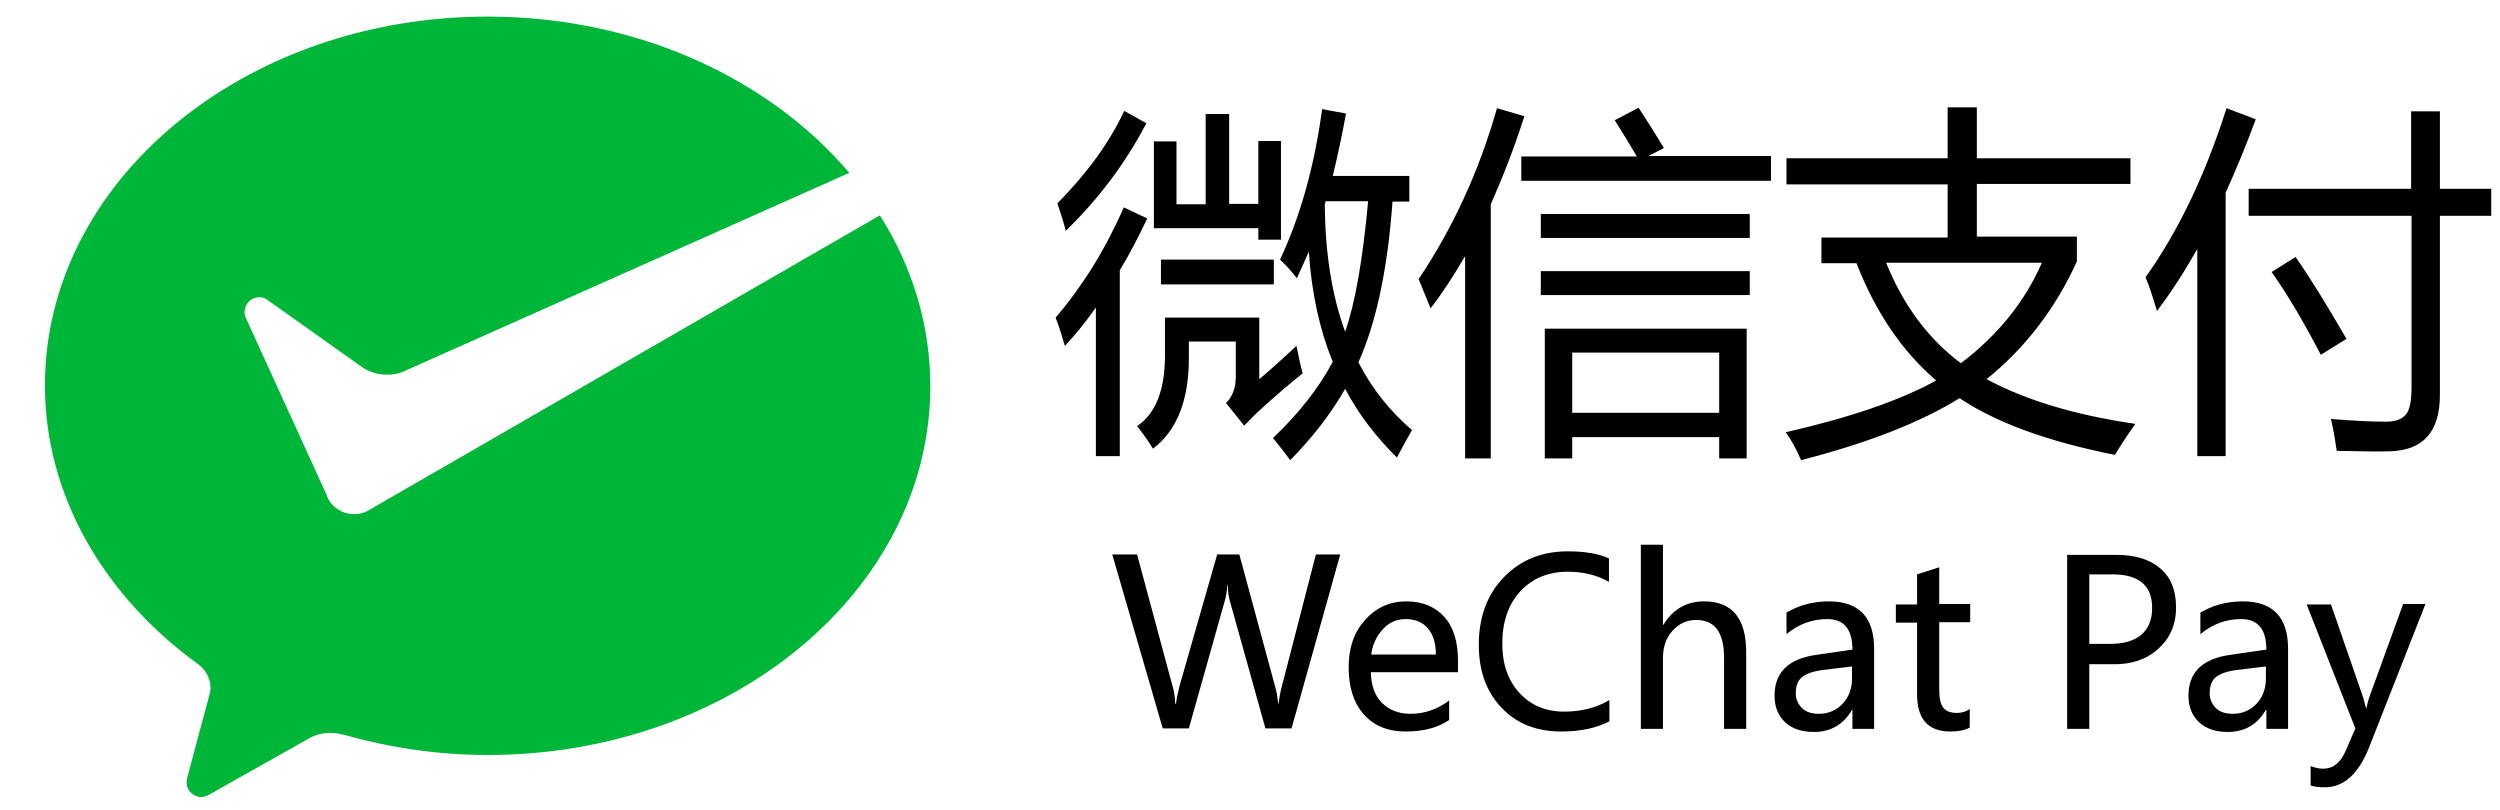
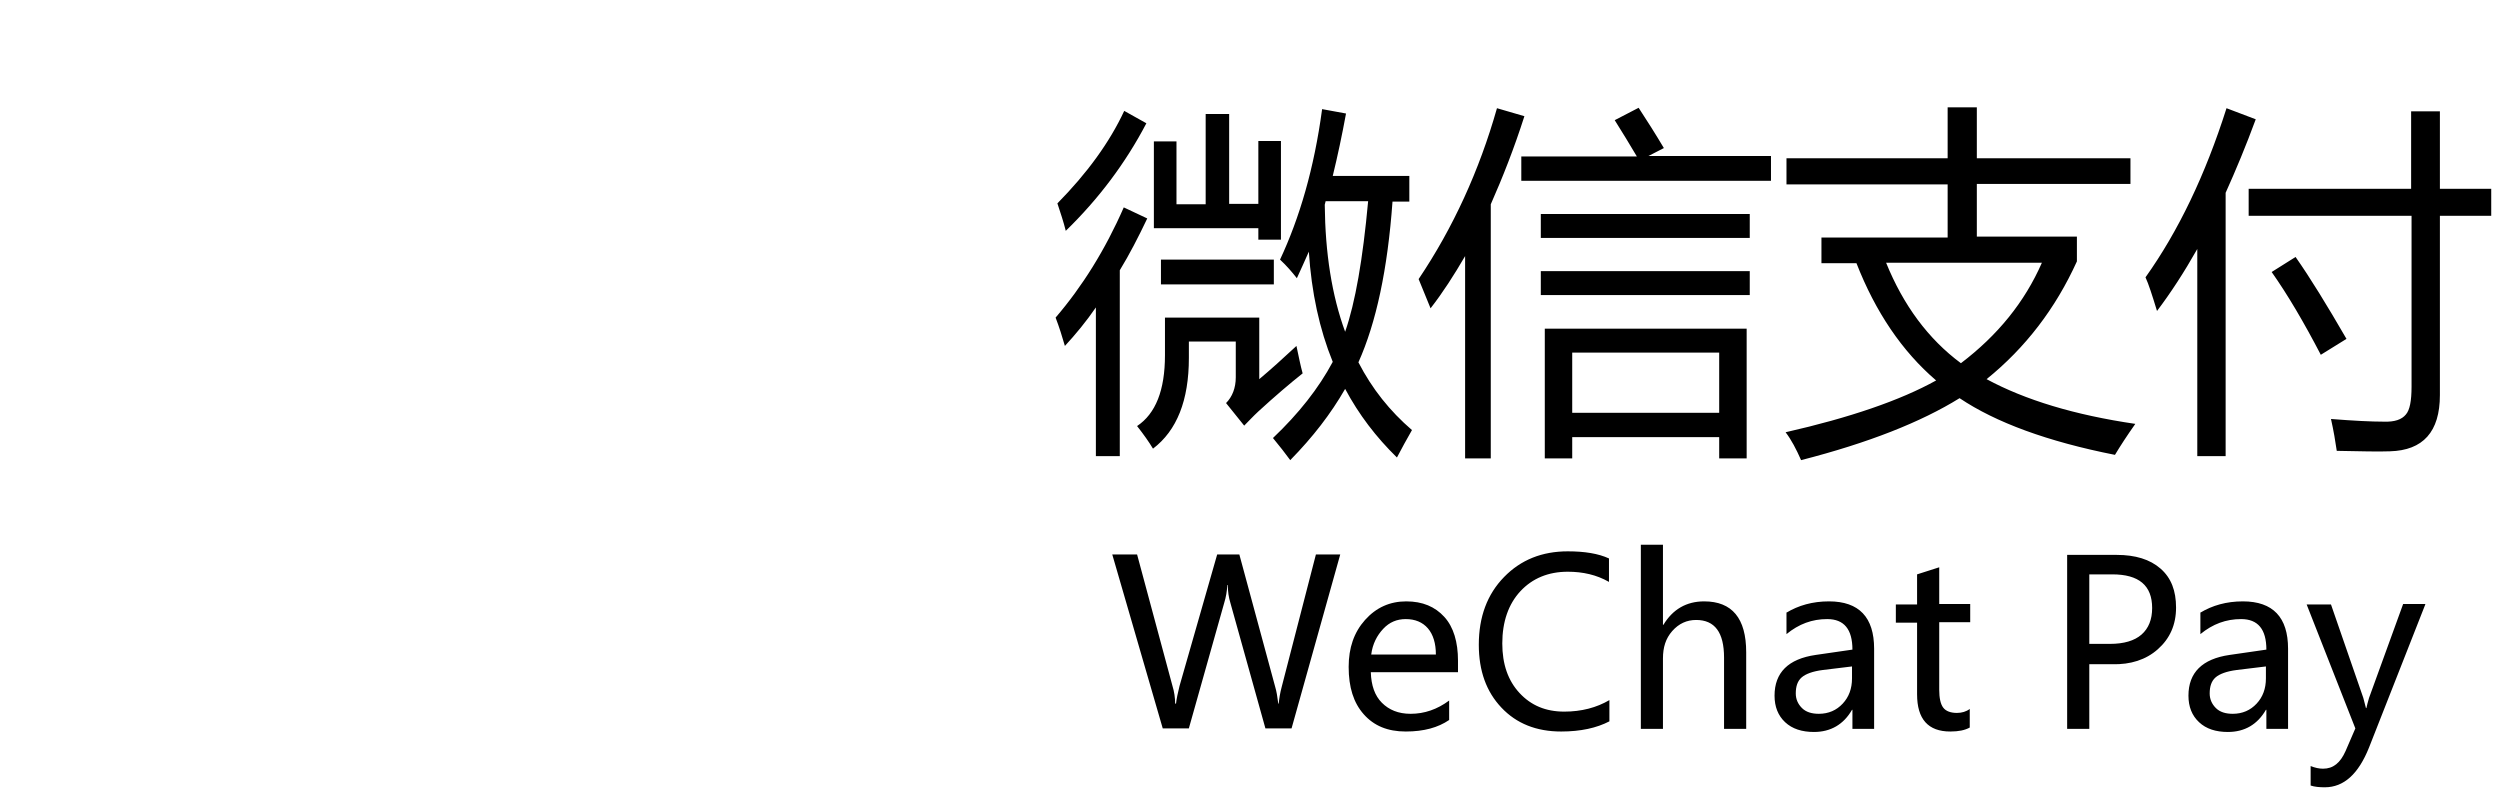
<svg xmlns="http://www.w3.org/2000/svg" width="71px" height="23px" viewBox="0 0 71 23" version="1.1">
  <title>icon_wechatpay</title>
  <g stroke="none" stroke-width="1" fill="none" fill-rule="evenodd">
    <g transform="translate(-803, -1722)">
      <g transform="translate(23, 1202)">
        <g transform="translate(145, 161)">
          <g transform="translate(48, 48)">
            <g transform="translate(85, 0)">
              <g transform="translate(485, 302)">
                <g transform="translate(0.867, 0)">
                  <rect stroke="#CACACA" x="0.5" y="0.5" width="103.267" height="39" rx="2.8" />
                  <g transform="translate(17.133, 9)" fill-rule="nonzero">
                    <path d="M28.979,9.02 C29.734,8.14 30.387,7.097 30.915,5.89 L31.582,6.204 C31.33,6.732 31.079,7.222 30.802,7.675 L30.802,12.955 L30.123,12.955 L30.123,8.731 C29.847,9.133 29.545,9.498 29.243,9.825 C29.168,9.561 29.08,9.284 28.979,9.02 Z M29.03,5.776 C29.872,4.922 30.513,4.042 30.928,3.149 L31.557,3.501 C30.966,4.632 30.199,5.651 29.268,6.556 C29.206,6.305 29.118,6.041 29.03,5.776 L29.03,5.776 Z M34.096,9.699 L32.764,9.699 L32.764,10.164 C32.764,11.371 32.424,12.226 31.745,12.742 C31.632,12.553 31.481,12.339 31.293,12.1 C31.821,11.748 32.085,11.082 32.085,10.089 L32.085,9.02 L34.763,9.02 L34.763,10.768 C35.077,10.504 35.429,10.189 35.819,9.825 C35.881,10.114 35.932,10.378 35.995,10.604 C35.63,10.893 35.203,11.258 34.737,11.685 C34.587,11.824 34.461,11.962 34.335,12.088 L33.82,11.447 C33.996,11.271 34.096,11.019 34.096,10.717 L34.096,9.699 Z M31.77,6.481 L31.77,4.016 L32.412,4.016 L32.412,5.802 L33.241,5.802 L33.241,3.237 L33.908,3.237 L33.908,5.789 L34.737,5.789 L34.737,4.004 L35.379,4.004 L35.379,6.807 L34.737,6.807 L34.737,6.481 L31.77,6.481 Z M31.971,7.373 L35.177,7.373 L35.177,8.077 L31.971,8.077 L31.971,7.373 Z M36.548,3.099 L37.227,3.224 C37.114,3.84 36.988,4.431 36.85,4.997 L39.025,4.997 L39.025,5.726 L38.547,5.726 C38.409,7.65 38.082,9.171 37.579,10.29 C37.968,11.044 38.471,11.673 39.1,12.214 C38.949,12.478 38.811,12.729 38.673,12.993 C38.082,12.415 37.591,11.774 37.202,11.044 C36.799,11.748 36.284,12.415 35.643,13.068 C35.504,12.88 35.341,12.666 35.152,12.44 C35.881,11.748 36.447,11.032 36.85,10.277 C36.472,9.347 36.246,8.304 36.171,7.147 C36.057,7.411 35.944,7.65 35.831,7.901 C35.693,7.725 35.542,7.549 35.353,7.373 C35.907,6.191 36.322,4.783 36.548,3.099 L36.548,3.099 Z M37.855,5.714 L36.648,5.714 L36.623,5.814 C36.636,7.185 36.824,8.392 37.202,9.422 C37.491,8.593 37.704,7.361 37.855,5.714 L37.855,5.714 Z M39.289,7.926 C40.269,6.468 41.011,4.846 41.514,3.073 L42.293,3.3 C42.004,4.205 41.677,5.035 41.338,5.802 L41.338,13.018 L40.609,13.018 L40.609,7.273 C40.294,7.813 39.98,8.304 39.628,8.756 L39.289,7.926 L39.289,7.926 Z M42.205,4.444 L45.487,4.444 C45.286,4.104 45.072,3.752 44.858,3.413 L45.537,3.061 C45.776,3.425 46.015,3.803 46.254,4.205 L45.814,4.431 L49.296,4.431 L49.296,5.135 L42.205,5.135 L42.205,4.444 Z M42.759,6.078 L48.693,6.078 L48.693,6.757 L42.759,6.757 L42.759,6.078 Z M42.759,7.7 L48.693,7.7 L48.693,8.379 L42.759,8.379 L42.759,7.7 Z M42.872,9.334 L48.605,9.334 L48.605,13.018 L47.825,13.018 L47.825,12.415 L43.651,12.415 L43.651,13.018 L42.872,13.018 L42.872,9.334 L42.872,9.334 Z M47.825,10.013 L43.651,10.013 L43.651,11.723 L47.825,11.723 L47.825,10.013 Z M49.736,4.494 L54.313,4.494 L54.313,3.048 L55.142,3.048 L55.142,4.494 L59.505,4.494 L59.505,5.223 L55.142,5.223 L55.142,6.719 L57.984,6.719 L57.984,7.423 C57.38,8.756 56.525,9.875 55.419,10.768 C56.513,11.359 57.921,11.786 59.643,12.038 C59.404,12.377 59.216,12.666 59.065,12.918 C57.154,12.54 55.683,12 54.652,11.308 C53.558,11.987 52.062,12.578 50.151,13.068 C50.013,12.754 49.874,12.49 49.711,12.276 C51.534,11.862 52.967,11.371 53.986,10.805 C53.018,9.976 52.263,8.857 51.723,7.474 L50.729,7.474 L50.729,6.745 L54.313,6.745 L54.313,5.236 L49.736,5.236 L49.736,4.494 L49.736,4.494 Z M56.99,7.461 L52.565,7.461 C53.055,8.668 53.759,9.624 54.69,10.315 C55.733,9.523 56.5,8.58 56.99,7.461 L56.99,7.461 Z M59.932,7.876 C60.863,6.569 61.63,4.972 62.233,3.073 L63.063,3.388 C62.786,4.142 62.497,4.834 62.208,5.475 L62.208,12.955 L61.403,12.955 L61.403,7.071 C61.026,7.738 60.649,8.316 60.259,8.832 C60.121,8.379 60.02,8.065 59.932,7.876 L59.932,7.876 Z M62.862,5.362 L67.476,5.362 L67.476,3.161 L68.293,3.161 L68.293,5.362 L69.751,5.362 L69.751,6.129 L68.293,6.129 L68.293,11.22 C68.293,12.264 67.815,12.792 66.872,12.817 C66.558,12.83 66.055,12.817 65.364,12.804 C65.326,12.54 65.276,12.239 65.2,11.899 C65.841,11.95 66.344,11.975 66.696,11.975 C67.011,11.987 67.212,11.912 67.325,11.774 C67.438,11.648 67.488,11.384 67.488,10.981 L67.488,6.129 L62.862,6.129 L62.862,5.362 L62.862,5.362 Z M63.515,7.725 L64.194,7.298 C64.609,7.889 65.087,8.668 65.64,9.624 L64.911,10.076 C64.433,9.158 63.968,8.366 63.515,7.725 L63.515,7.725 Z M37.063,15.746 L35.68,20.687 L34.938,20.687 L33.945,17.129 C33.895,16.966 33.87,16.802 33.87,16.614 L33.857,16.614 C33.845,16.79 33.82,16.953 33.769,17.117 L32.763,20.687 L32.022,20.687 L30.588,15.746 L31.293,15.746 L32.298,19.48 C32.349,19.644 32.374,19.82 32.374,19.983 L32.399,19.983 C32.411,19.858 32.449,19.682 32.499,19.48 L33.568,15.746 L34.197,15.746 L35.215,19.505 C35.253,19.631 35.278,19.782 35.303,19.983 L35.316,19.983 C35.328,19.845 35.353,19.682 35.404,19.493 L36.372,15.746 L37.063,15.746 L37.063,15.746 Z M40.407,19.091 L37.931,19.091 C37.943,19.468 38.044,19.757 38.245,19.958 C38.446,20.159 38.71,20.272 39.062,20.272 C39.452,20.272 39.817,20.147 40.156,19.895 L40.156,20.448 C39.842,20.662 39.439,20.775 38.924,20.775 C38.408,20.775 38.019,20.612 37.73,20.285 C37.44,19.958 37.302,19.518 37.302,18.94 C37.302,18.399 37.453,17.959 37.767,17.607 C38.082,17.255 38.471,17.079 38.937,17.079 C39.402,17.079 39.754,17.23 40.018,17.519 C40.282,17.808 40.407,18.236 40.407,18.764 L40.407,19.091 L40.407,19.091 Z M39.779,18.588 C39.779,18.273 39.703,18.022 39.553,17.846 C39.402,17.67 39.188,17.582 38.924,17.582 C38.672,17.582 38.459,17.67 38.283,17.859 C38.107,18.047 37.981,18.286 37.943,18.588 L39.779,18.588 L39.779,18.588 Z M44.707,20.486 C44.343,20.675 43.89,20.775 43.337,20.775 C42.633,20.775 42.067,20.549 41.64,20.096 C41.212,19.644 40.998,19.053 40.998,18.311 C40.998,17.519 41.237,16.878 41.715,16.388 C42.193,15.897 42.796,15.658 43.525,15.658 C44.003,15.658 44.393,15.721 44.695,15.86 L44.695,16.526 C44.343,16.325 43.953,16.237 43.525,16.237 C42.972,16.237 42.52,16.425 42.18,16.79 C41.841,17.154 41.665,17.657 41.665,18.273 C41.665,18.864 41.828,19.329 42.155,19.682 C42.482,20.034 42.897,20.21 43.425,20.21 C43.915,20.21 44.343,20.096 44.707,19.883 L44.707,20.486 L44.707,20.486 Z M48.592,20.7 L47.963,20.7 L47.963,18.676 C47.963,17.959 47.699,17.607 47.171,17.607 C46.907,17.607 46.681,17.708 46.492,17.921 C46.304,18.135 46.228,18.387 46.228,18.701 L46.228,20.7 L45.6,20.7 L45.6,15.47 L46.228,15.47 L46.228,17.745 L46.241,17.745 C46.505,17.305 46.895,17.079 47.398,17.079 C48.19,17.079 48.592,17.557 48.592,18.525 L48.592,20.7 L48.592,20.7 Z M49.724,17.406 C50.076,17.192 50.478,17.079 50.943,17.079 C51.798,17.079 52.225,17.532 52.225,18.424 L52.225,20.7 L51.609,20.7 L51.609,20.159 L51.597,20.159 C51.358,20.574 50.993,20.788 50.516,20.788 C50.176,20.788 49.9,20.7 49.698,20.511 C49.497,20.323 49.397,20.071 49.397,19.757 C49.397,19.103 49.786,18.713 50.566,18.6 L51.609,18.449 C51.609,17.871 51.371,17.582 50.893,17.582 C50.465,17.582 50.088,17.72 49.736,18.009 L49.736,17.406 L49.724,17.406 Z M50.767,19.028 C50.478,19.065 50.277,19.141 50.164,19.241 C50.05,19.342 50,19.493 50,19.694 C50,19.858 50.063,19.996 50.176,20.109 C50.289,20.222 50.453,20.272 50.654,20.272 C50.931,20.272 51.157,20.172 51.333,19.983 C51.509,19.795 51.597,19.556 51.597,19.267 L51.597,18.927 L50.767,19.028 Z M54.941,20.662 C54.803,20.738 54.627,20.775 54.388,20.775 C53.759,20.775 53.445,20.423 53.445,19.719 L53.445,17.683 L52.842,17.683 L52.842,17.167 L53.445,17.167 L53.445,16.312 L54.074,16.111 L54.074,17.154 L54.954,17.154 L54.954,17.67 L54.074,17.67 L54.074,19.593 C54.074,19.82 54.111,19.996 54.187,20.096 C54.262,20.197 54.4,20.247 54.576,20.247 C54.715,20.247 54.841,20.21 54.941,20.134 L54.941,20.662 Z M58.336,18.852 L58.336,20.7 L57.707,20.7 L57.707,15.759 L59.115,15.759 C59.643,15.759 60.058,15.885 60.36,16.149 C60.662,16.413 60.8,16.777 60.8,17.255 C60.8,17.745 60.624,18.135 60.284,18.437 C59.945,18.739 59.505,18.877 58.989,18.864 L58.336,18.864 L58.336,18.852 Z M58.336,16.312 L58.336,18.286 L58.927,18.286 C59.316,18.286 59.618,18.198 59.819,18.022 C60.02,17.846 60.121,17.594 60.121,17.268 C60.121,16.626 59.744,16.312 58.989,16.312 L58.336,16.312 Z M61.479,17.406 C61.831,17.192 62.233,17.079 62.698,17.079 C63.553,17.079 63.981,17.532 63.981,18.424 L63.981,20.7 L63.365,20.7 L63.365,20.159 L63.352,20.159 C63.113,20.574 62.749,20.788 62.271,20.788 C61.931,20.788 61.655,20.7 61.454,20.511 C61.252,20.323 61.152,20.071 61.152,19.757 C61.152,19.103 61.542,18.713 62.321,18.6 L63.365,18.449 C63.365,17.871 63.126,17.582 62.648,17.582 C62.22,17.582 61.843,17.72 61.491,18.009 L61.491,17.406 L61.479,17.406 Z M62.522,19.028 C62.233,19.065 62.032,19.141 61.919,19.241 C61.806,19.342 61.755,19.493 61.755,19.694 C61.755,19.858 61.818,19.996 61.931,20.109 C62.044,20.222 62.208,20.272 62.409,20.272 C62.686,20.272 62.912,20.172 63.088,19.983 C63.264,19.795 63.352,19.556 63.352,19.267 L63.352,18.927 L62.522,19.028 L62.522,19.028 Z M67.878,17.167 L66.281,21.228 C65.98,21.982 65.565,22.359 65.024,22.359 C64.873,22.359 64.735,22.347 64.622,22.309 L64.622,21.756 C64.748,21.806 64.861,21.831 64.974,21.831 C65.263,21.831 65.464,21.668 65.615,21.328 L65.892,20.687 L64.509,17.167 L65.2,17.167 L66.118,19.82 L66.193,20.109 L66.206,20.109 C66.218,20.046 66.244,19.946 66.281,19.82 L67.249,17.154 L67.878,17.154 L67.878,17.167 Z" id="形状" fill="#000000" />
-                     <path d="M9.429,14.514 C9.316,14.577 9.19,14.602 9.052,14.602 C8.738,14.602 8.461,14.426 8.323,14.175 L8.273,14.049 L5.984,9.033 C5.959,8.982 5.947,8.92 5.947,8.857 C5.947,8.63 6.135,8.442 6.362,8.442 C6.45,8.442 6.538,8.467 6.613,8.53 L9.303,10.441 C9.505,10.567 9.731,10.642 9.995,10.642 C10.146,10.642 10.297,10.617 10.422,10.567 L23.12,4.909 C20.845,2.231 17.098,0.471 12.849,0.471 C5.909,0.471 0.276,5.16 0.276,10.944 C0.276,14.099 1.974,16.941 4.627,18.864 C4.84,19.015 4.979,19.267 4.979,19.543 C4.979,19.631 4.953,19.719 4.928,19.807 C4.715,20.599 4.375,21.857 4.363,21.919 C4.337,22.02 4.3,22.121 4.3,22.221 C4.3,22.447 4.488,22.636 4.715,22.636 C4.803,22.636 4.878,22.598 4.953,22.561 L7.719,21.002 C7.92,20.876 8.147,20.813 8.386,20.813 C8.511,20.813 8.637,20.838 8.75,20.863 C10.033,21.228 11.416,21.442 12.849,21.442 C19.789,21.442 25.421,16.752 25.421,10.969 C25.421,9.221 24.906,7.562 23.988,6.116 L9.517,14.464 L9.429,14.514 Z" id="路径" fill="#00B639" />
                  </g>
                </g>
              </g>
            </g>
          </g>
        </g>
      </g>
    </g>
  </g>
</svg>